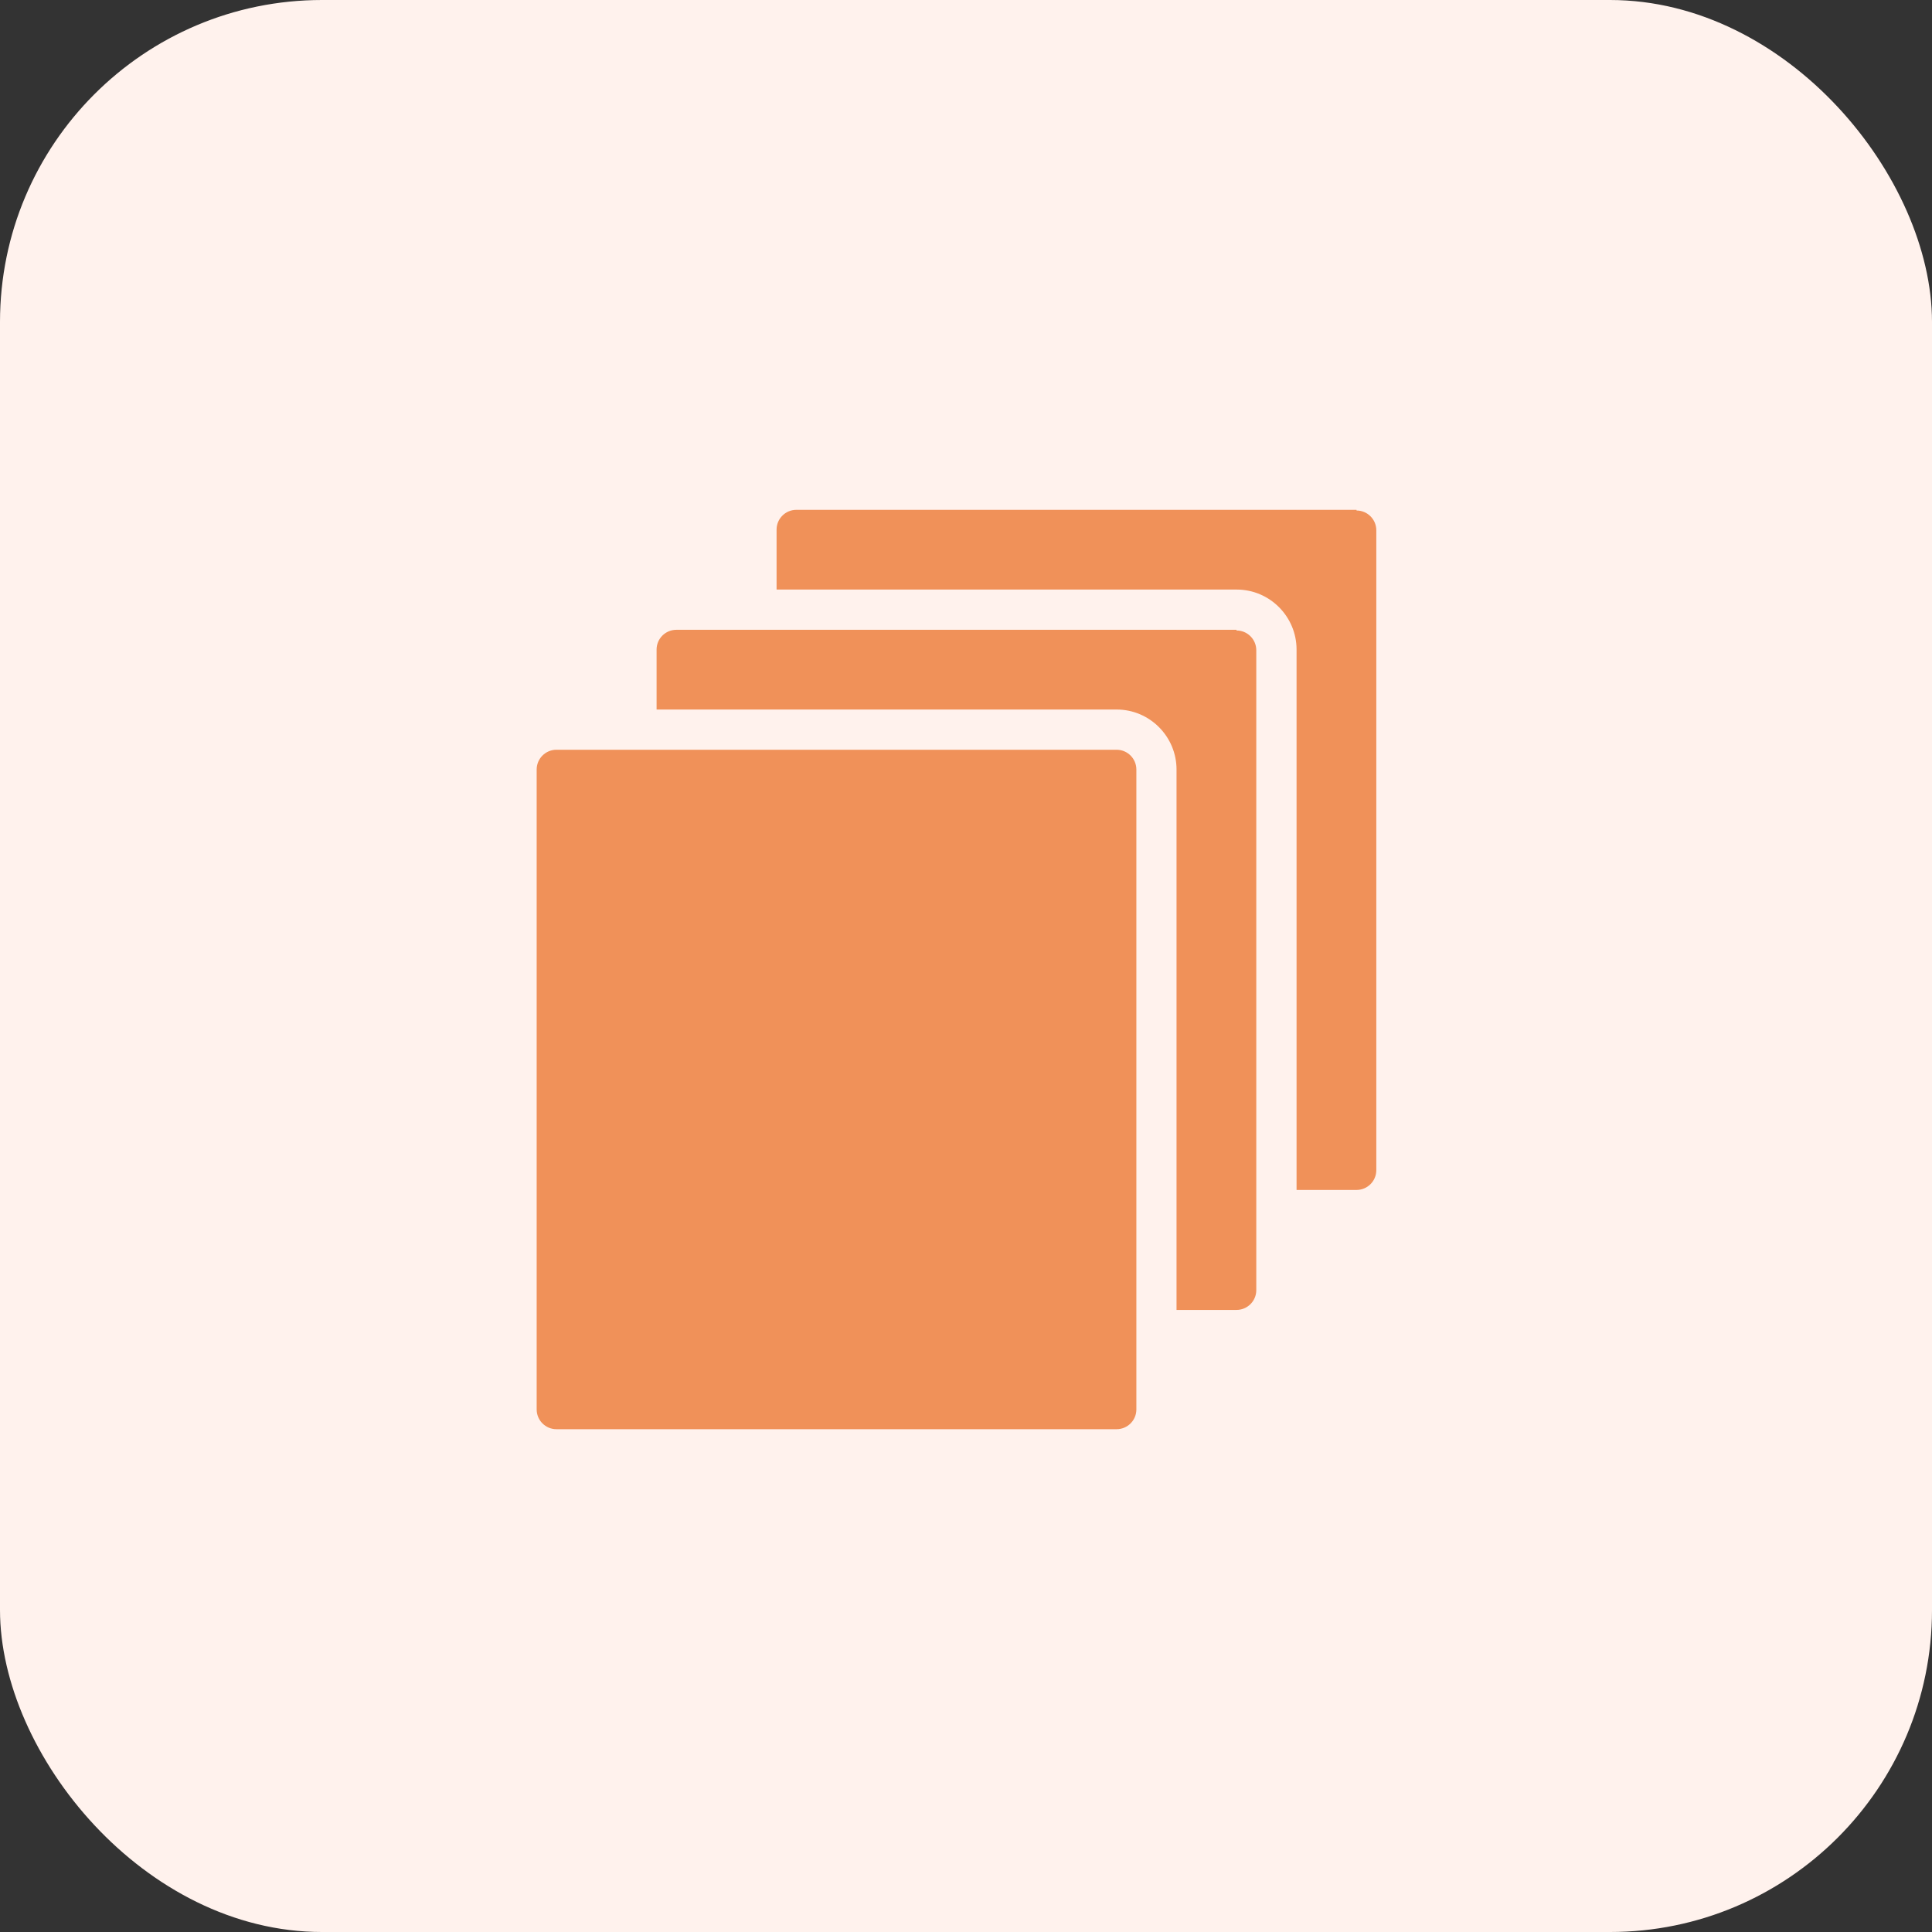
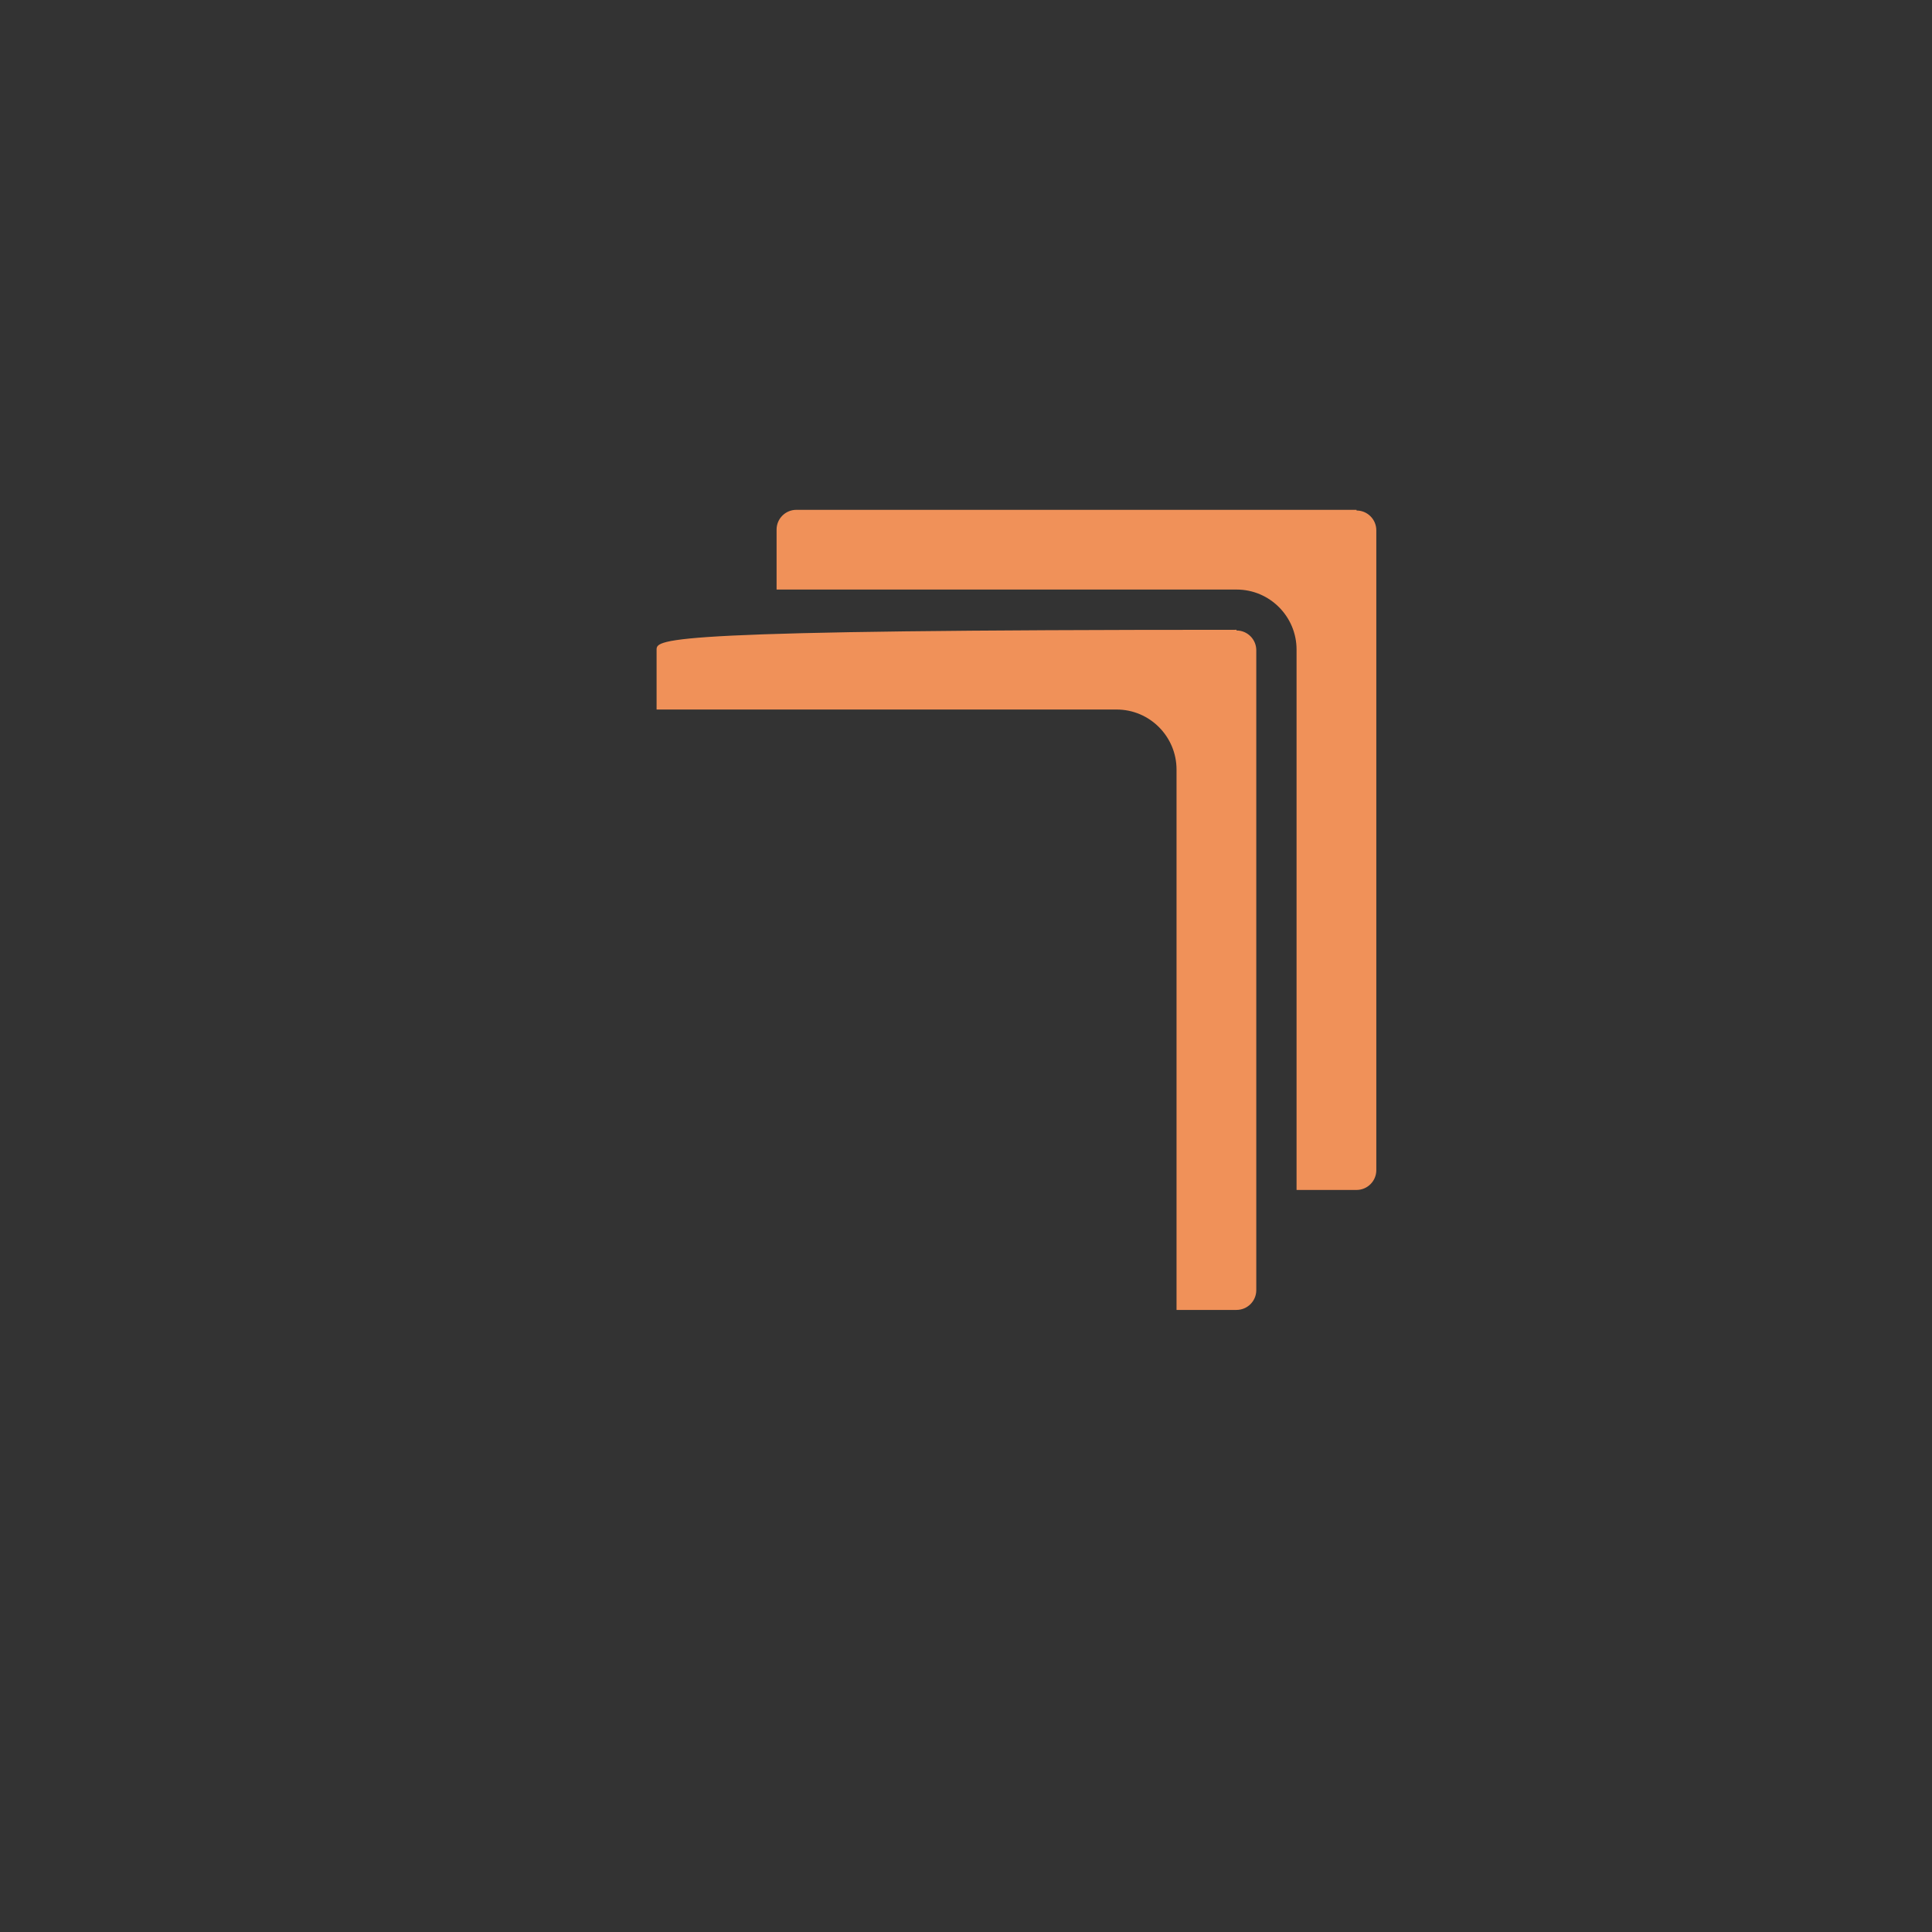
<svg xmlns="http://www.w3.org/2000/svg" width="72" height="72" viewBox="0 0 72 72" fill="none">
  <rect x="0" y="0" width="72" height="72" fill="#333333" stroke="none" />
-   <rect width="72" height="72" rx="12" fill="#FFF2ED" />
-   <path d="M46.081 23.471H25.205C24.799 23.471 24.469 23.801 24.469 24.207V26.442H41.612C42.856 26.442 43.846 27.458 43.846 28.677V48.817H46.081C46.488 48.817 46.818 48.487 46.818 48.08V24.233C46.818 23.826 46.488 23.496 46.081 23.496" fill="#F09159" />
+   <path d="M46.081 23.471C24.799 23.471 24.469 23.801 24.469 24.207V26.442H41.612C42.856 26.442 43.846 27.458 43.846 28.677V48.817H46.081C46.488 48.817 46.818 48.487 46.818 48.08V24.233C46.818 23.826 46.488 23.496 46.081 23.496" fill="#F09159" />
  <path d="M50.554 19H29.678C29.271 19 28.941 19.33 28.941 19.736V21.971H46.084C47.329 21.971 48.319 22.987 48.319 24.206V44.346H50.554C50.96 44.346 51.291 44.016 51.291 43.609V19.762C51.291 19.355 50.96 19.025 50.554 19.025" fill="#F09159" />
-   <path d="M20.736 27.941H41.613C42.019 27.941 42.349 28.272 42.349 28.678V52.526C42.349 52.932 42.019 53.262 41.613 53.262H20.736C20.33 53.262 20 52.932 20 52.526V28.678C20 28.272 20.33 27.941 20.736 27.941Z" fill="#F09159" />
</svg>